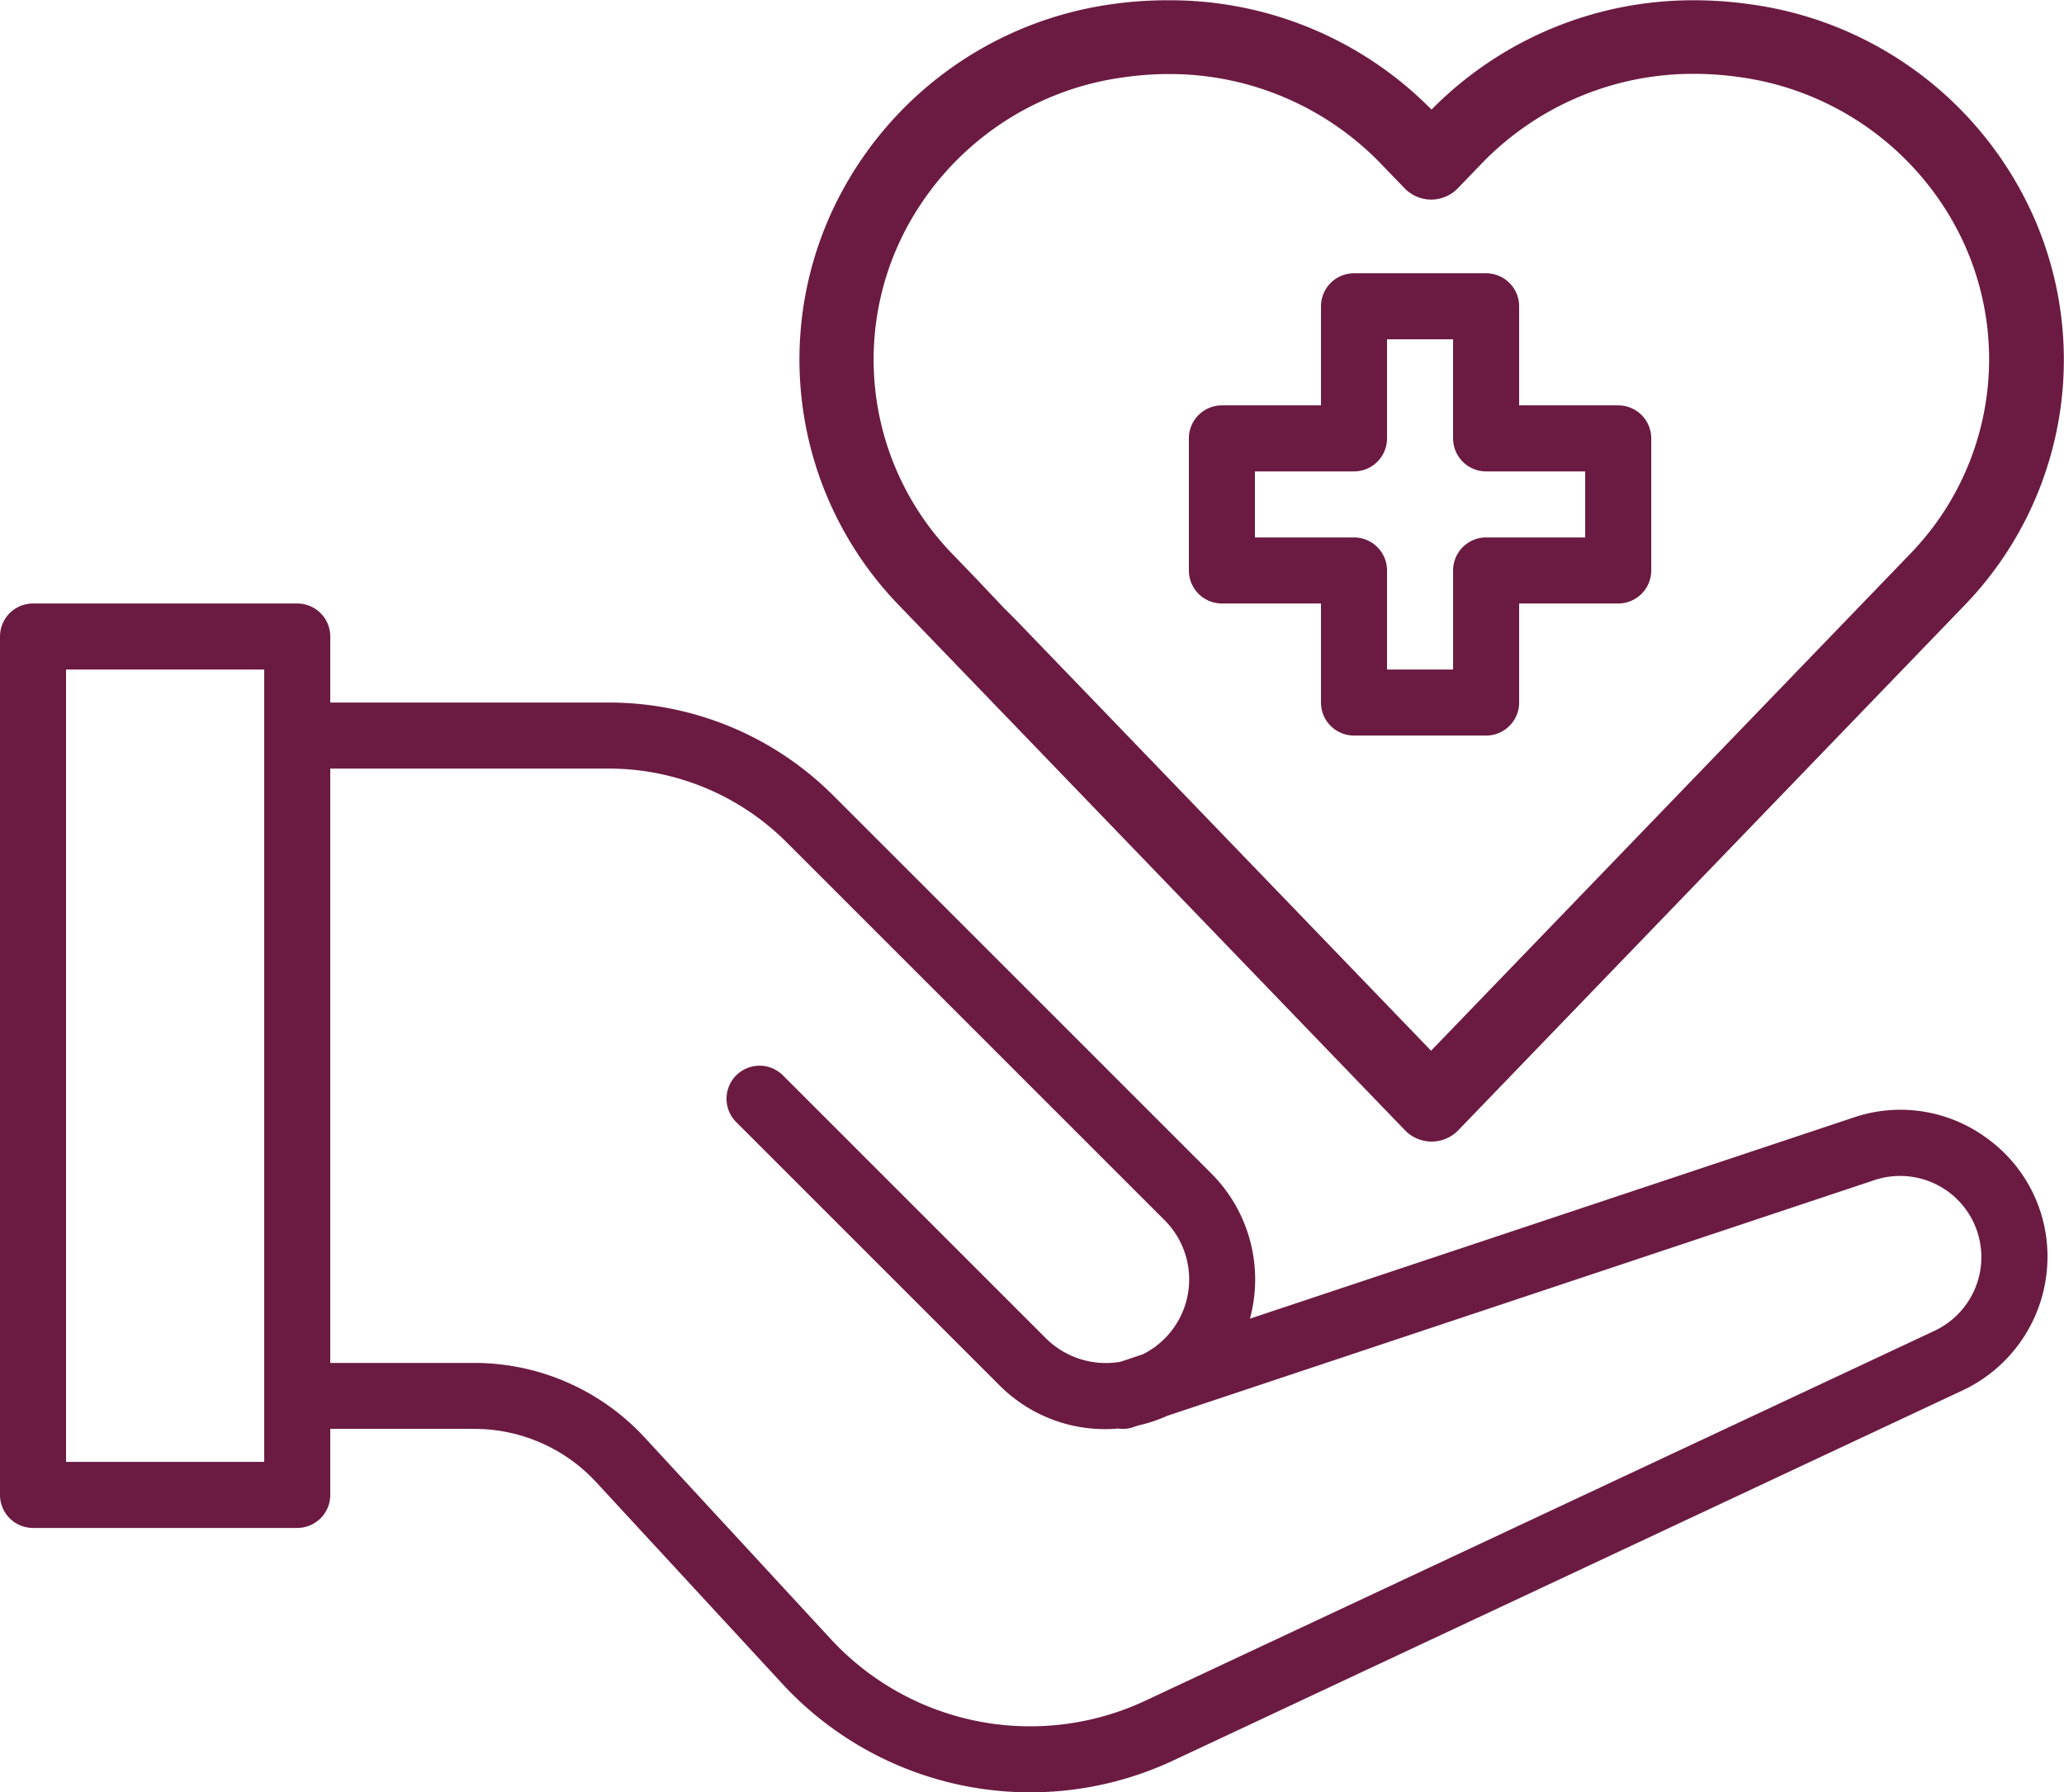
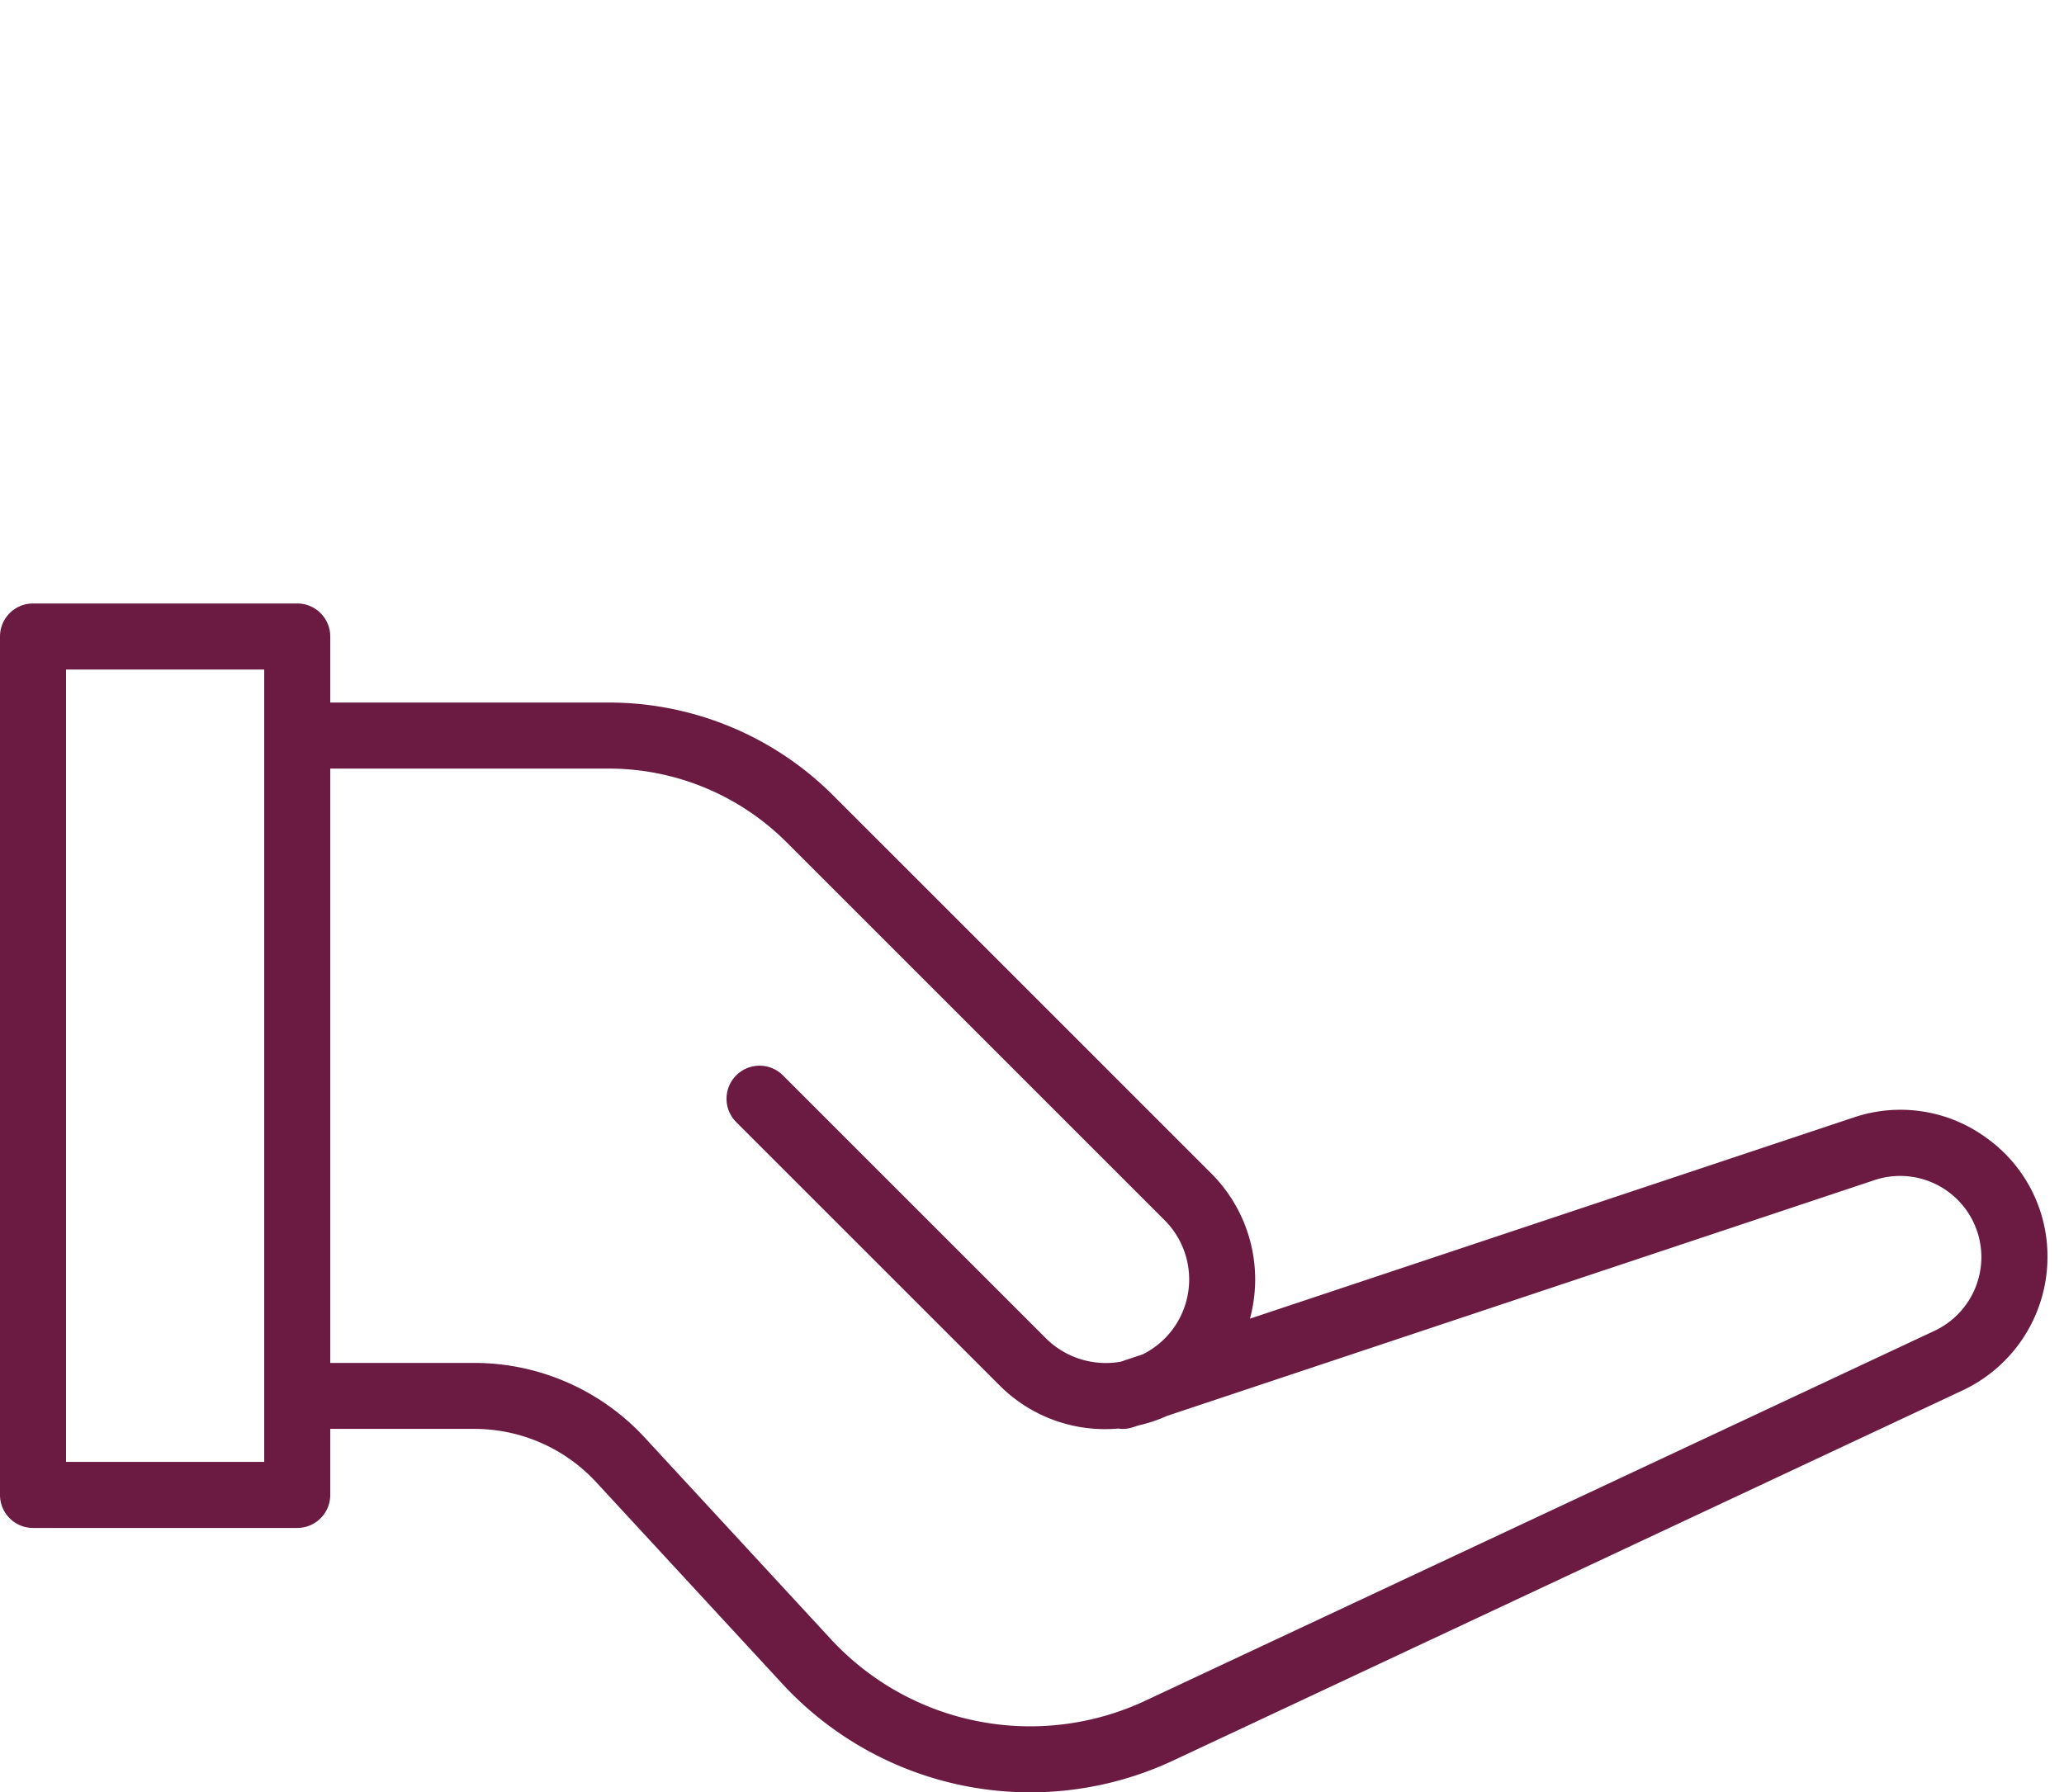
<svg xmlns="http://www.w3.org/2000/svg" id="グループ_24096" data-name="グループ 24096" width="29.373" height="25.513" viewBox="0 0 29.373 25.513">
  <g id="グループ_23667" data-name="グループ 23667" transform="translate(0 3.89)">
    <path id="パス_31976" data-name="パス 31976" d="M29.267,34.605a2.072,2.072,0,0,0-1.889-.288l-8.59,2.863a2.134,2.134,0,0,0-.549-2.066l-5.374-5.374A4.514,4.514,0,0,0,9.652,28.41H5.7v-.94A.47.47,0,0,0,5.23,27H1.47a.47.47,0,0,0-.47.47V39.689a.47.47,0,0,0,.47.47H5.23a.47.47,0,0,0,.47-.47v-.94H7.755a2.359,2.359,0,0,1,1.727.756l2.643,2.863a4.8,4.8,0,0,0,5.585,1.095L28.932,38.2a2.1,2.1,0,0,0,1.206-1.9A2.073,2.073,0,0,0,29.267,34.605ZM4.76,39.219H1.94V27.94H4.76Zm23.772-1.867L17.31,42.613a3.863,3.863,0,0,1-4.495-.881l-2.644-2.864a3.3,3.3,0,0,0-2.417-1.058H5.7V29.35H9.652A3.581,3.581,0,0,1,12.2,30.405l5.374,5.374a1.191,1.191,0,0,1,0,1.685,1.2,1.2,0,0,1-.312.224l-.314.105a1.211,1.211,0,0,1-1.059-.329l-3.747-3.747a.47.47,0,1,0-.665.665l3.747,3.747a2.118,2.118,0,0,0,1.689.615.452.452,0,0,0,.214-.02L17.2,38.7a2.11,2.11,0,0,0,.408-.136l10.067-3.356a1.156,1.156,0,0,1,1.522,1.1A1.16,1.16,0,0,1,28.532,37.352Z" transform="translate(-1 -22.3)" fill="#6b1b42" />
-     <path id="パス_31978" data-name="パス 31978" d="M37.47,21.7h1.41v1.41a.47.47,0,0,0,.47.47h1.88a.47.47,0,0,0,.47-.47V21.7h1.41a.47.47,0,0,0,.47-.47V19.35a.47.47,0,0,0-.47-.47H41.7V17.47a.47.47,0,0,0-.47-.47H39.35a.47.47,0,0,0-.47.47v1.41H37.47a.47.47,0,0,0-.47.47v1.88A.47.47,0,0,0,37.47,21.7Zm.47-1.88h1.41a.47.47,0,0,0,.47-.47V17.94h.94v1.41a.47.47,0,0,0,.47.47h1.41v.94H41.23a.47.47,0,0,0-.47.47v1.41h-.94V21.23a.47.47,0,0,0-.47-.47H37.94Z" transform="translate(-20.081 -17)" fill="#6b1b42" />
  </g>
-   <path id="パス_31979" data-name="パス 31979" d="M18.971,7.633a4.941,4.941,0,0,0-3.725-2.585A5.018,5.018,0,0,0,10.891,6.53l-.124.129-.124-.128A5.014,5.014,0,0,0,6.289,5.048,4.942,4.942,0,0,0,2.564,7.633a4.8,4.8,0,0,0,.8,5.588l.438.454h0l6.756,7.007a.292.292,0,0,0,.421,0l7.195-7.462A4.8,4.8,0,0,0,18.971,7.633Zm-1.219,5.183L10.767,20.06l-6.073-6.3c-.3-.3-.056-.05-.563-.584l-.349-.361a4.212,4.212,0,0,1-.7-4.909,4.363,4.363,0,0,1,3.291-2.28,4.684,4.684,0,0,1,.654-.046,4.411,4.411,0,0,1,3.2,1.356l.334.346a.3.3,0,0,0,.42,0l.334-.346a4.44,4.44,0,0,1,3.852-1.31,4.364,4.364,0,0,1,3.291,2.28A4.213,4.213,0,0,1,17.752,12.816Z" transform="translate(9.608 -4.761)" fill="#6b1b42" />
-   <path id="パス_31979_-_アウトライン" data-name="パス 31979 - アウトライン" d="M6.762,4.5A5.218,5.218,0,0,1,10.5,6.056,5.22,5.22,0,0,1,14.244,4.5h0a5.558,5.558,0,0,1,.769.054,5.174,5.174,0,0,1,3.9,2.707,5.029,5.029,0,0,1-.837,5.861l-7.195,7.462a.527.527,0,0,1-.759,0L2.928,13.119a5.03,5.03,0,0,1-.837-5.862,5.174,5.174,0,0,1,3.9-2.707A5.551,5.551,0,0,1,6.762,4.5ZM10.5,6.732l-.293-.3A4.754,4.754,0,0,0,6.762,4.966a5.078,5.078,0,0,0-.7.05,4.709,4.709,0,0,0-3.55,2.462,4.561,4.561,0,0,0,.76,5.315l.463.481,6.731,6.981a.059.059,0,0,0,.082,0l7.195-7.462a4.561,4.561,0,0,0,.76-5.315,4.708,4.708,0,0,0-3.551-2.462,5.085,5.085,0,0,0-.7-.049A4.755,4.755,0,0,0,10.8,6.429ZM6.76,5.08a4.642,4.642,0,0,1,3.367,1.428l.334.345a.069.069,0,0,0,.082,0l.334-.346a4.645,4.645,0,0,1,3.369-1.427,4.948,4.948,0,0,1,.685.048,4.6,4.6,0,0,1,3.466,2.4,4.447,4.447,0,0,1-.741,5.182L10.5,20.133l-6.24-6.472-.115-.114c-.071-.07-.074-.073-.139-.143l-.312-.33-.347-.36a4.447,4.447,0,0,1-.741-5.182,4.6,4.6,0,0,1,3.465-2.4A4.935,4.935,0,0,1,6.76,5.08ZM10.5,7.337a.529.529,0,0,1-.379-.157l-.334-.346A4.176,4.176,0,0,0,6.76,5.55a4.463,4.463,0,0,0-.622.044A4.131,4.131,0,0,0,3.023,7.752a3.978,3.978,0,0,0,.664,4.635l.348.361.315.333c.061.065.061.065.127.131l.117.117,0,0,5.9,6.123,6.815-7.069a3.979,3.979,0,0,0,.664-4.635,4.132,4.132,0,0,0-3.116-2.158,4.475,4.475,0,0,0-.619-.043,4.179,4.179,0,0,0-3.031,1.284l-.334.346A.529.529,0,0,1,10.5,7.337Z" transform="translate(9.872 -4.496)" fill="#6b1b42" />
</svg>